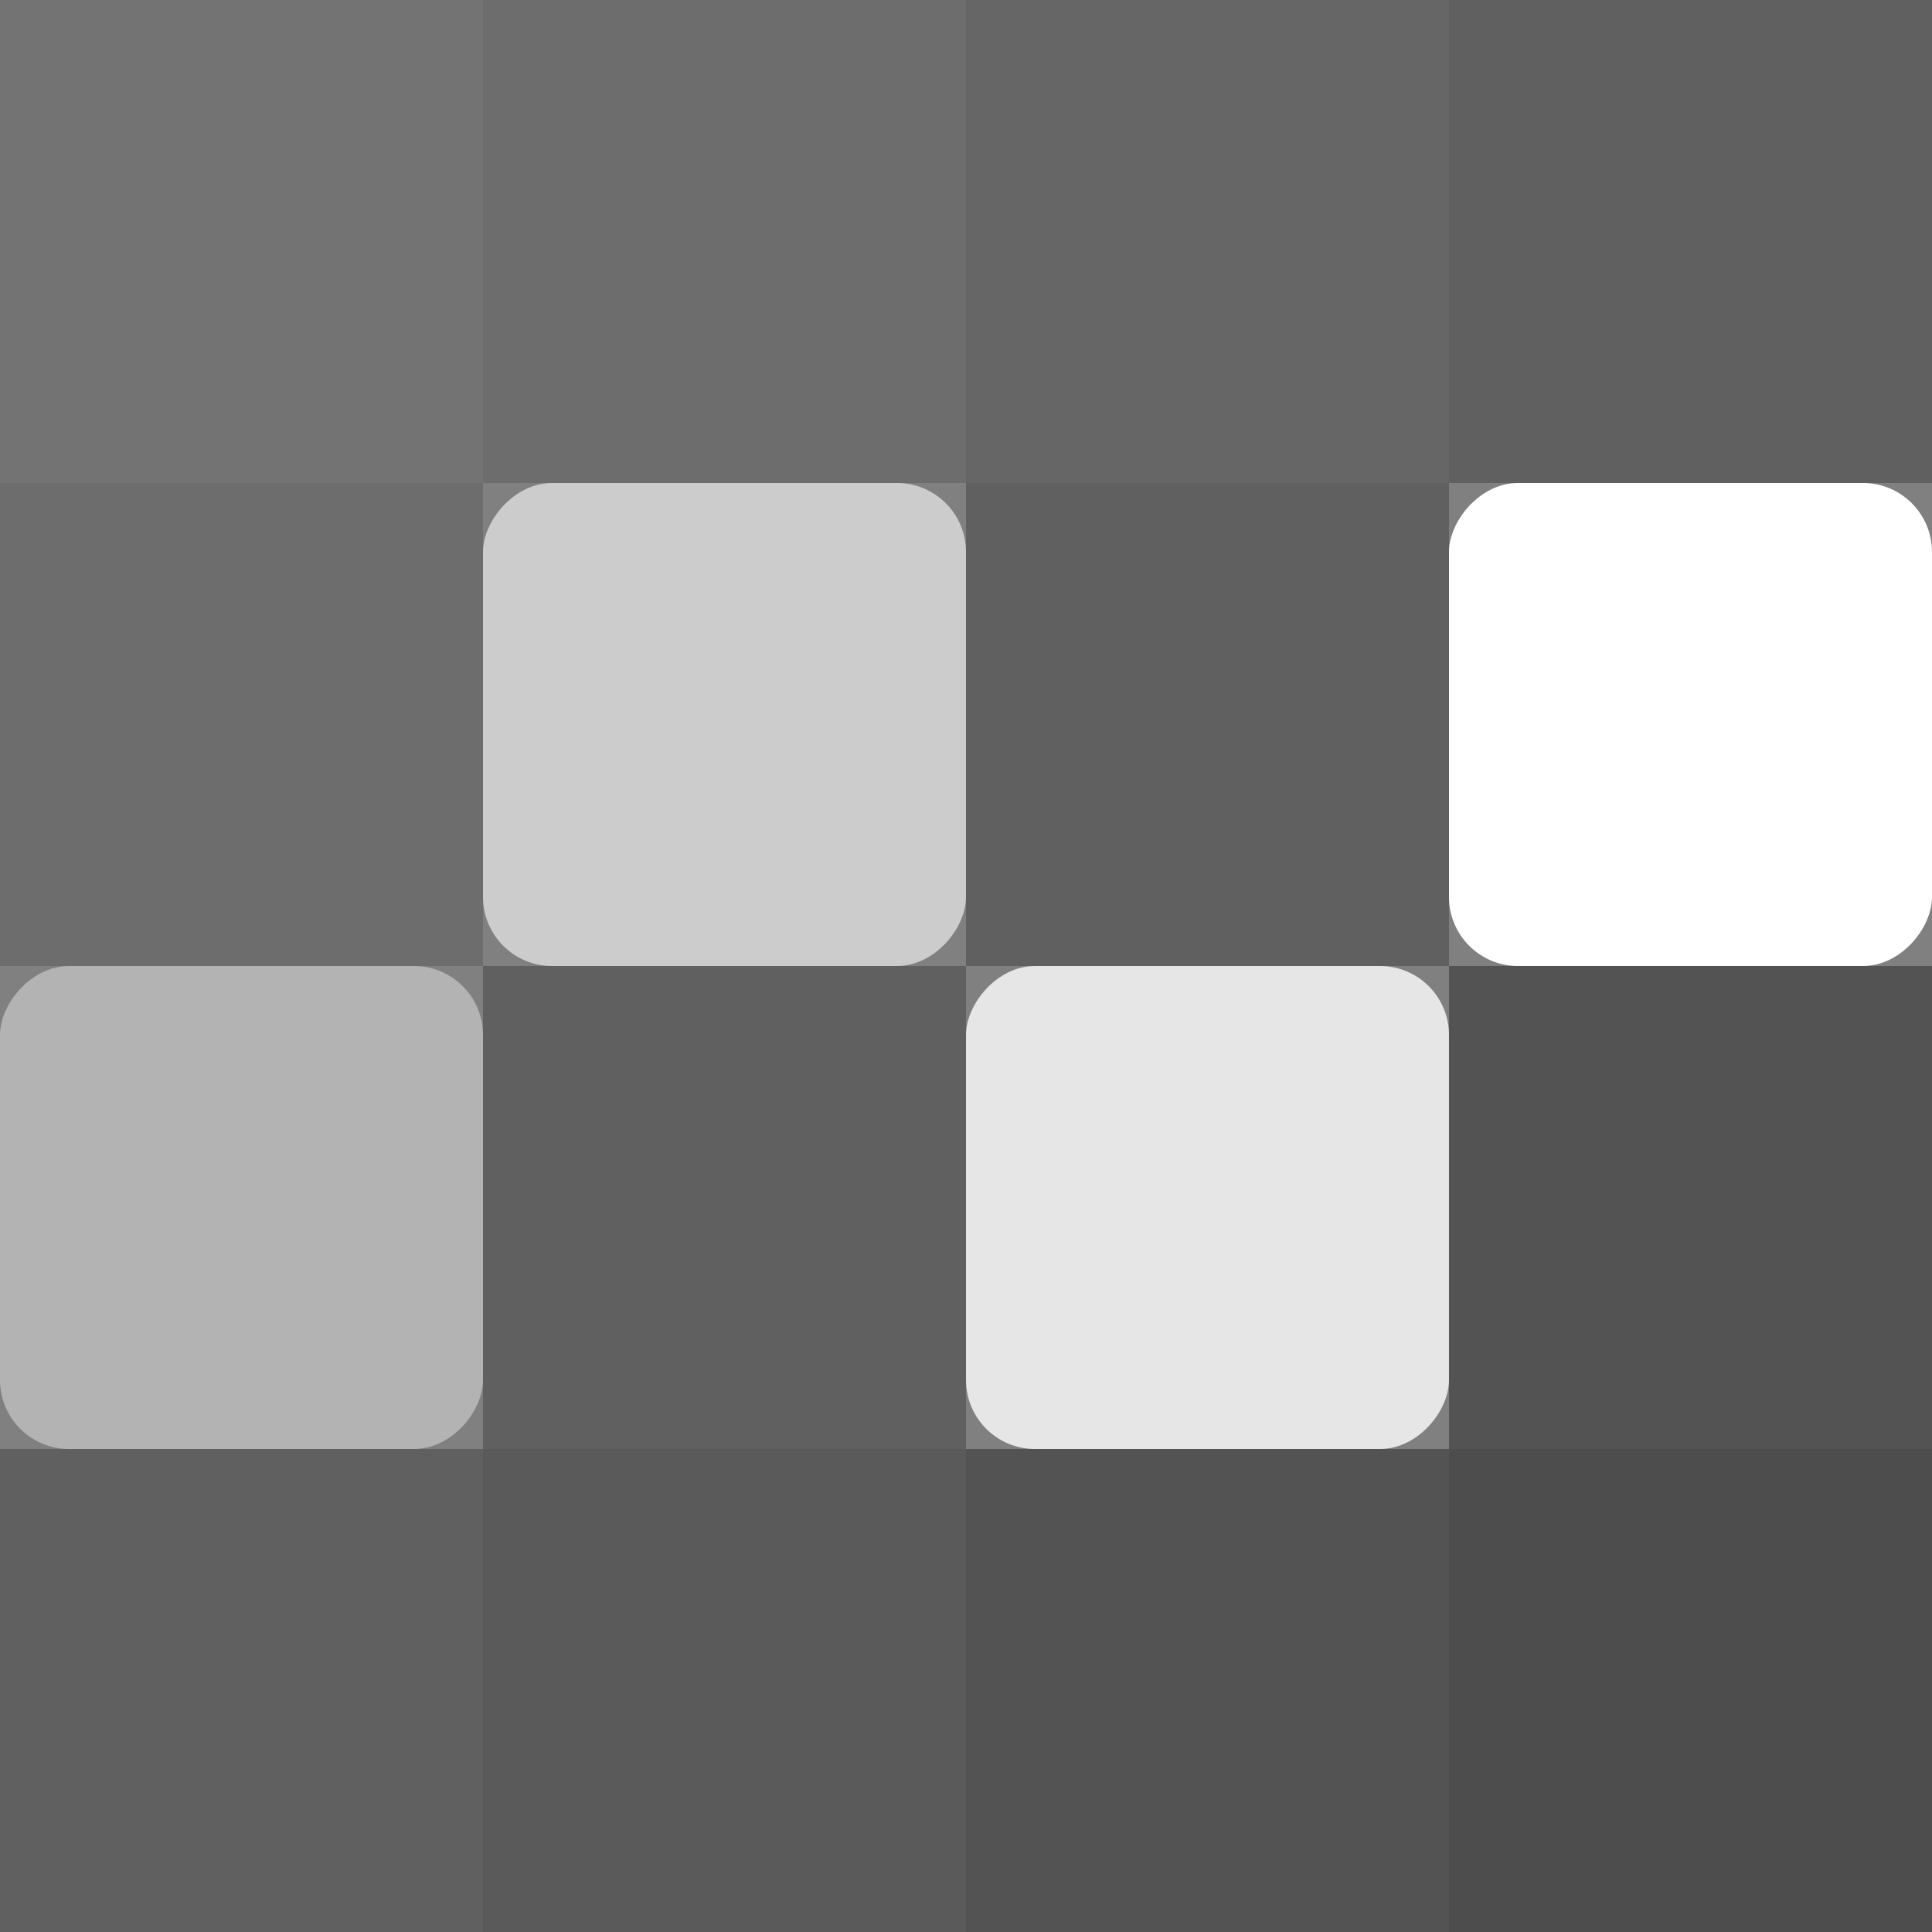
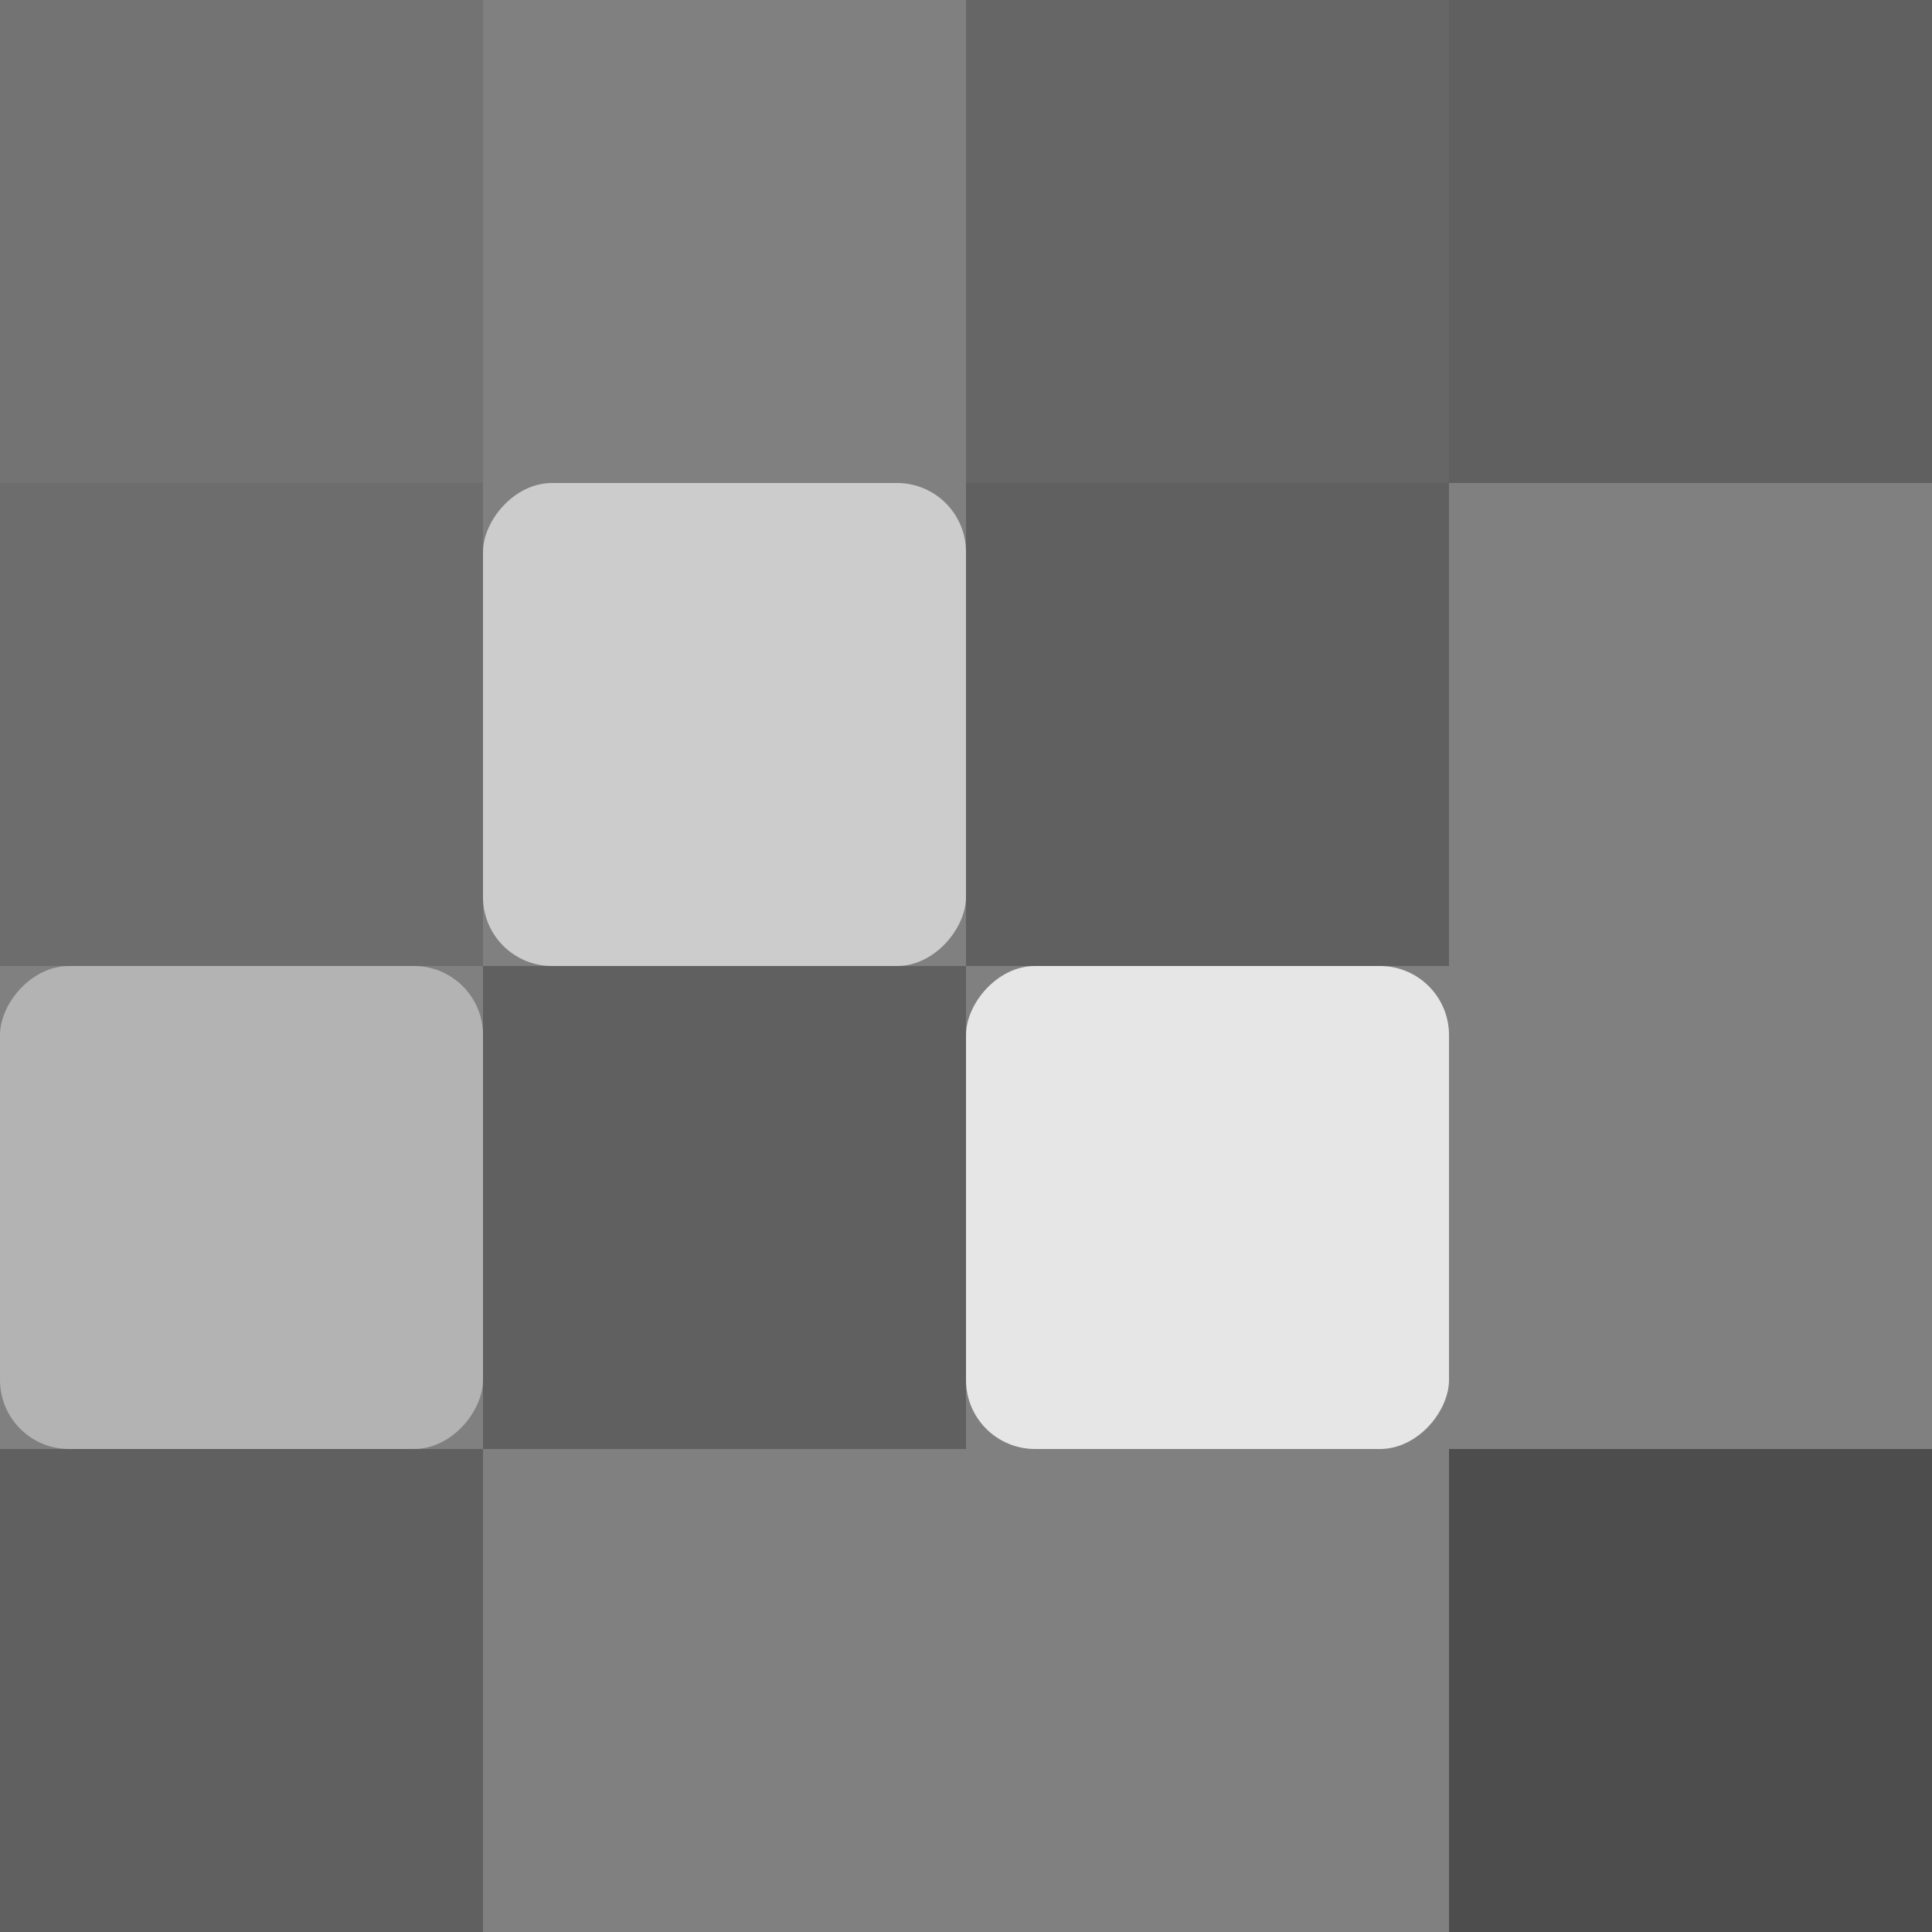
<svg xmlns="http://www.w3.org/2000/svg" width="28" height="28" viewBox="0 0 28 28" fill="none">
  <rect x="0" y="0" width="28" height="28" fill="#808080" stroke="none" />
  <g clip-path="url(#clip0_26_2)">
    <rect opacity="0.1" width="7" height="7" fill="black" />
-     <rect opacity="0.15" x="7" width="7" height="7" fill="black" />
    <rect opacity="0.2" x="14" width="7" height="7" fill="black" />
    <rect opacity="0.25" x="21" width="7" height="7" fill="black" />
    <rect opacity="0.15" y="7" width="7" height="7" fill="black" />
    <rect opacity="0.25" x="14" y="7" width="7" height="7" fill="black" />
    <rect opacity="0.25" x="7" y="14" width="7" height="7" fill="black" />
-     <rect opacity="0.35" x="21" y="14" width="7" height="7" fill="black" />
    <rect opacity="0.25" y="21" width="7" height="7" fill="black" />
-     <rect opacity="0.3" x="7" y="21" width="7" height="7" fill="black" />
-     <rect opacity="0.35" x="14" y="21" width="7" height="7" fill="black" />
    <rect opacity="0.4" x="21" y="21" width="7" height="7" fill="black" />
    <rect opacity="0.6" width="7" height="7" rx="1" transform="matrix(-1 0 0 1 14 7)" fill="white" />
    <rect opacity="0.8" width="7" height="7" rx="1" transform="matrix(-1 0 0 1 21 14)" fill="white" />
-     <rect width="7" height="7" rx="1" transform="matrix(-1 0 0 1 28 7)" fill="white" />
    <rect opacity="0.4" width="7" height="7" rx="1" transform="matrix(-1 0 0 1 7 14)" fill="white" />
  </g>
  <defs>
    <clipPath id="clip0_26_2">
      <rect width="28" height="28" fill="white" />
    </clipPath>
  </defs>
</svg>